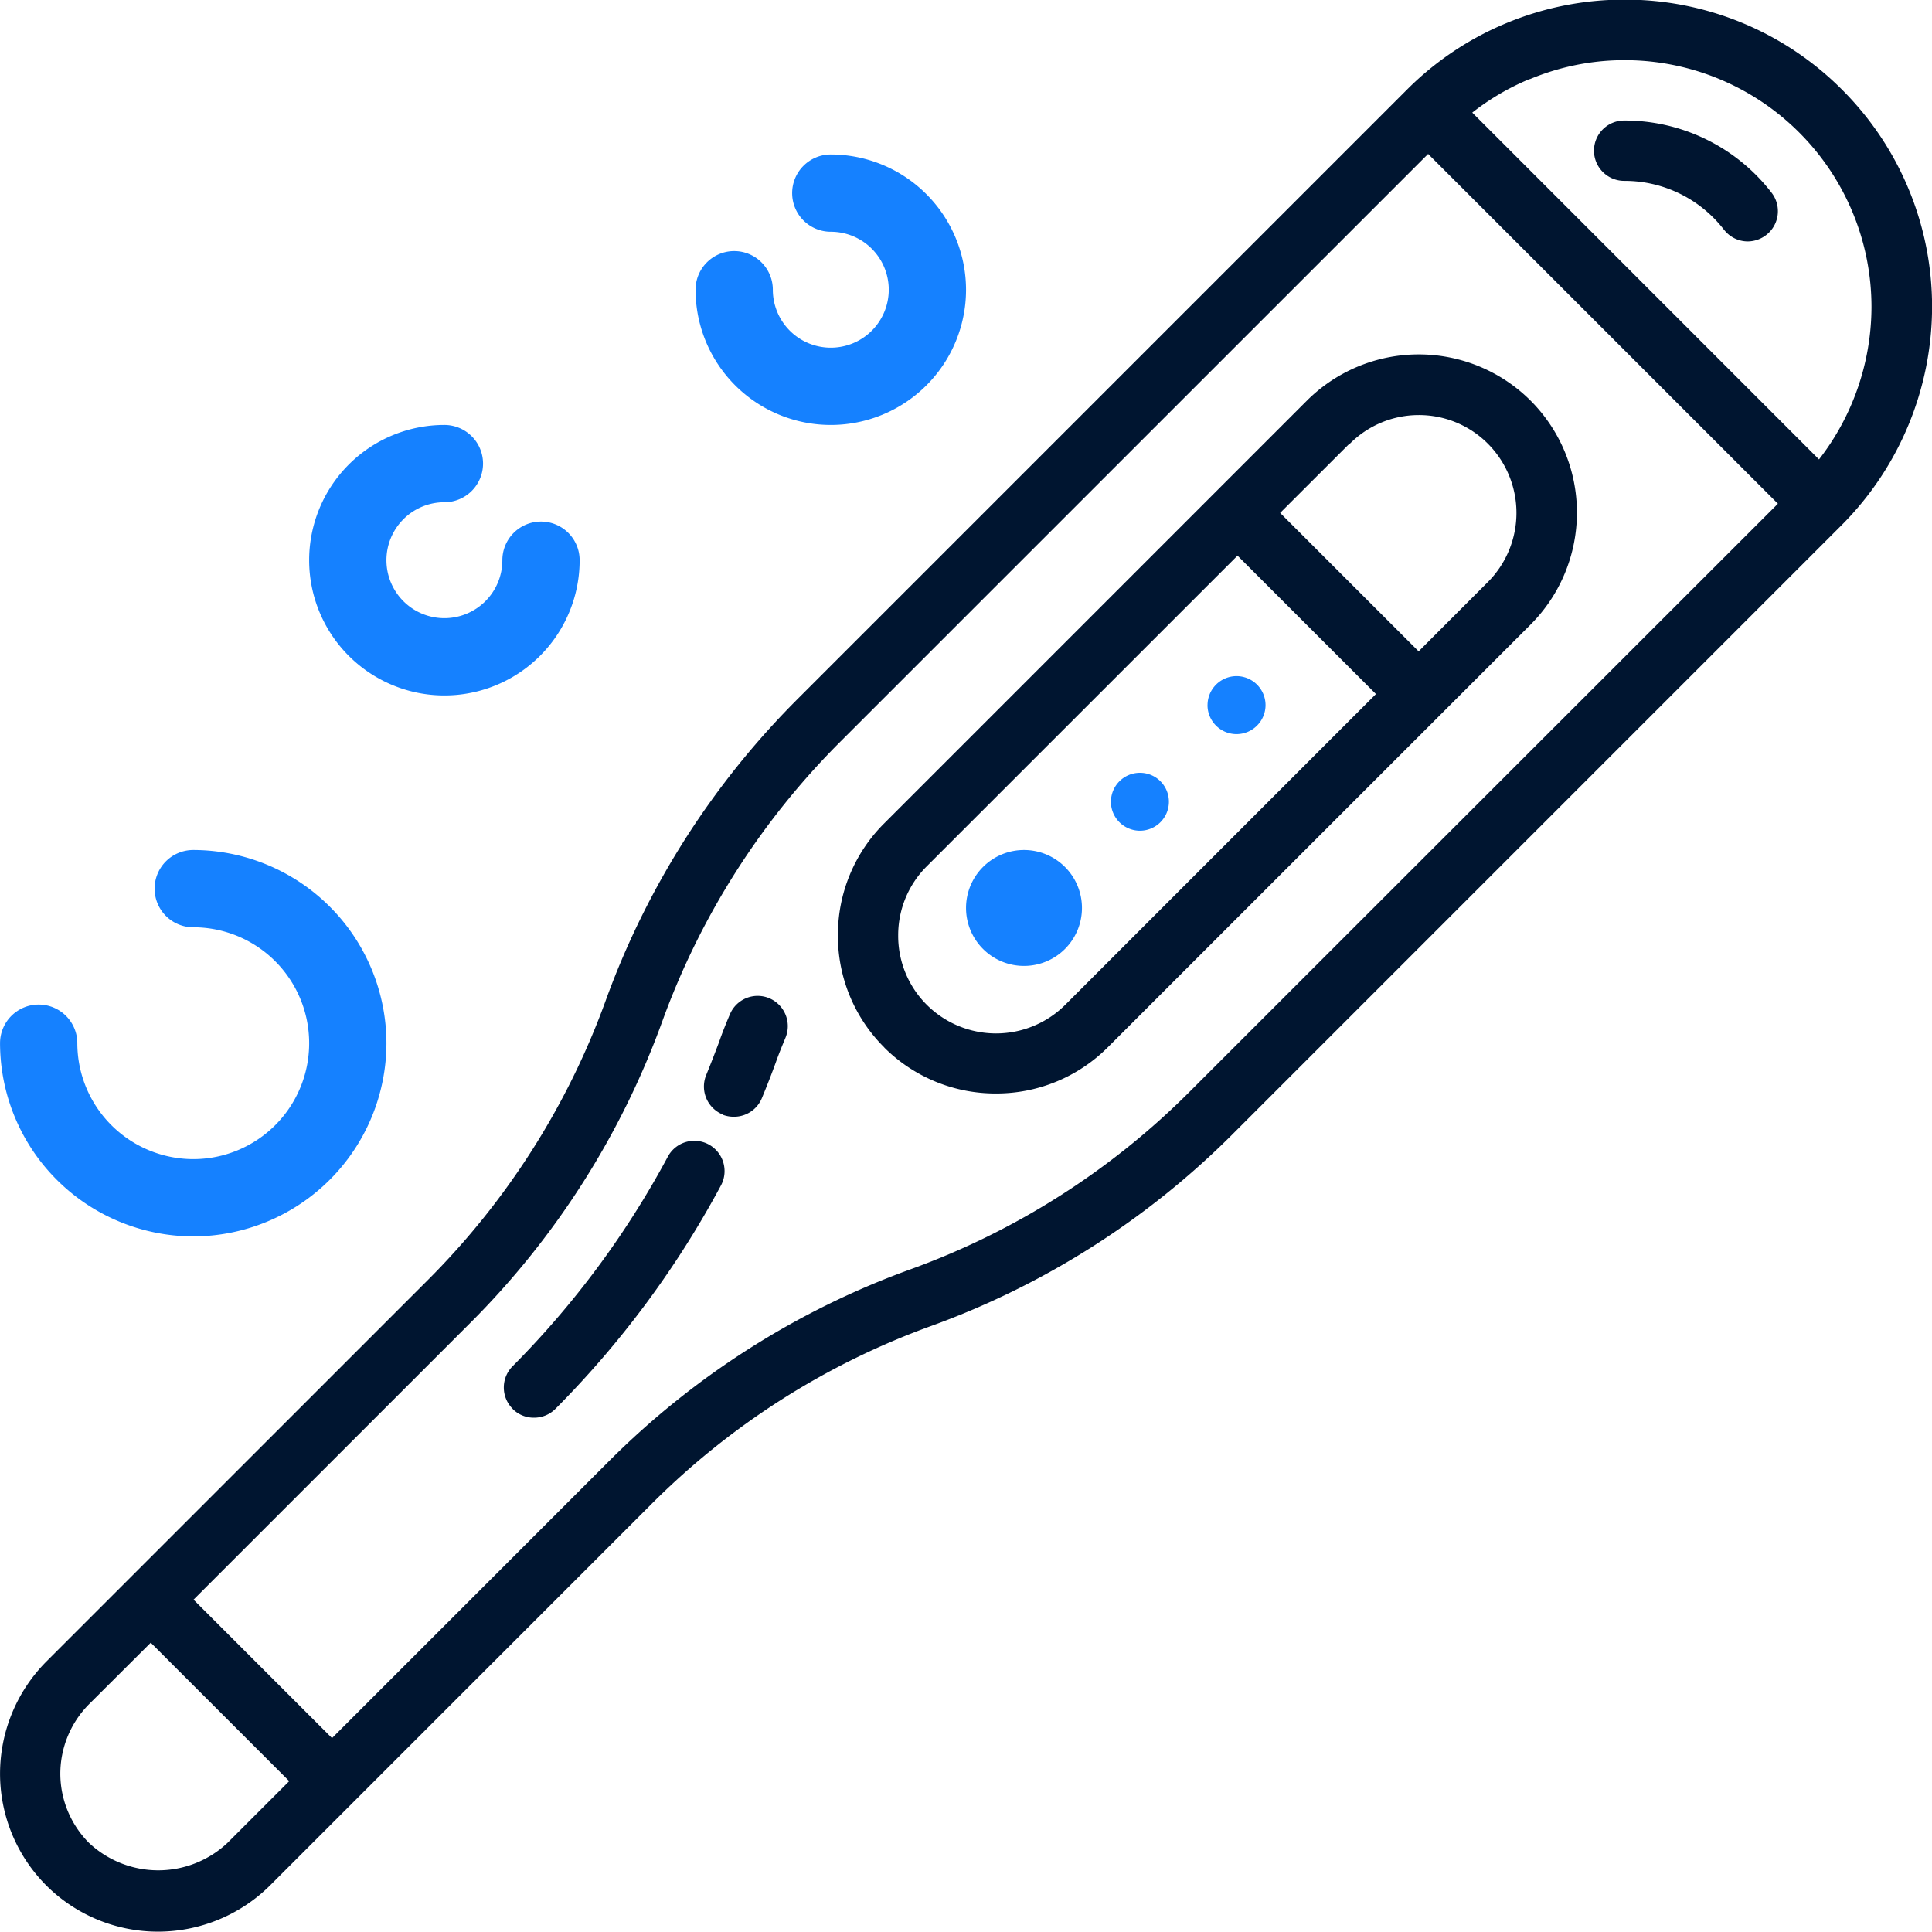
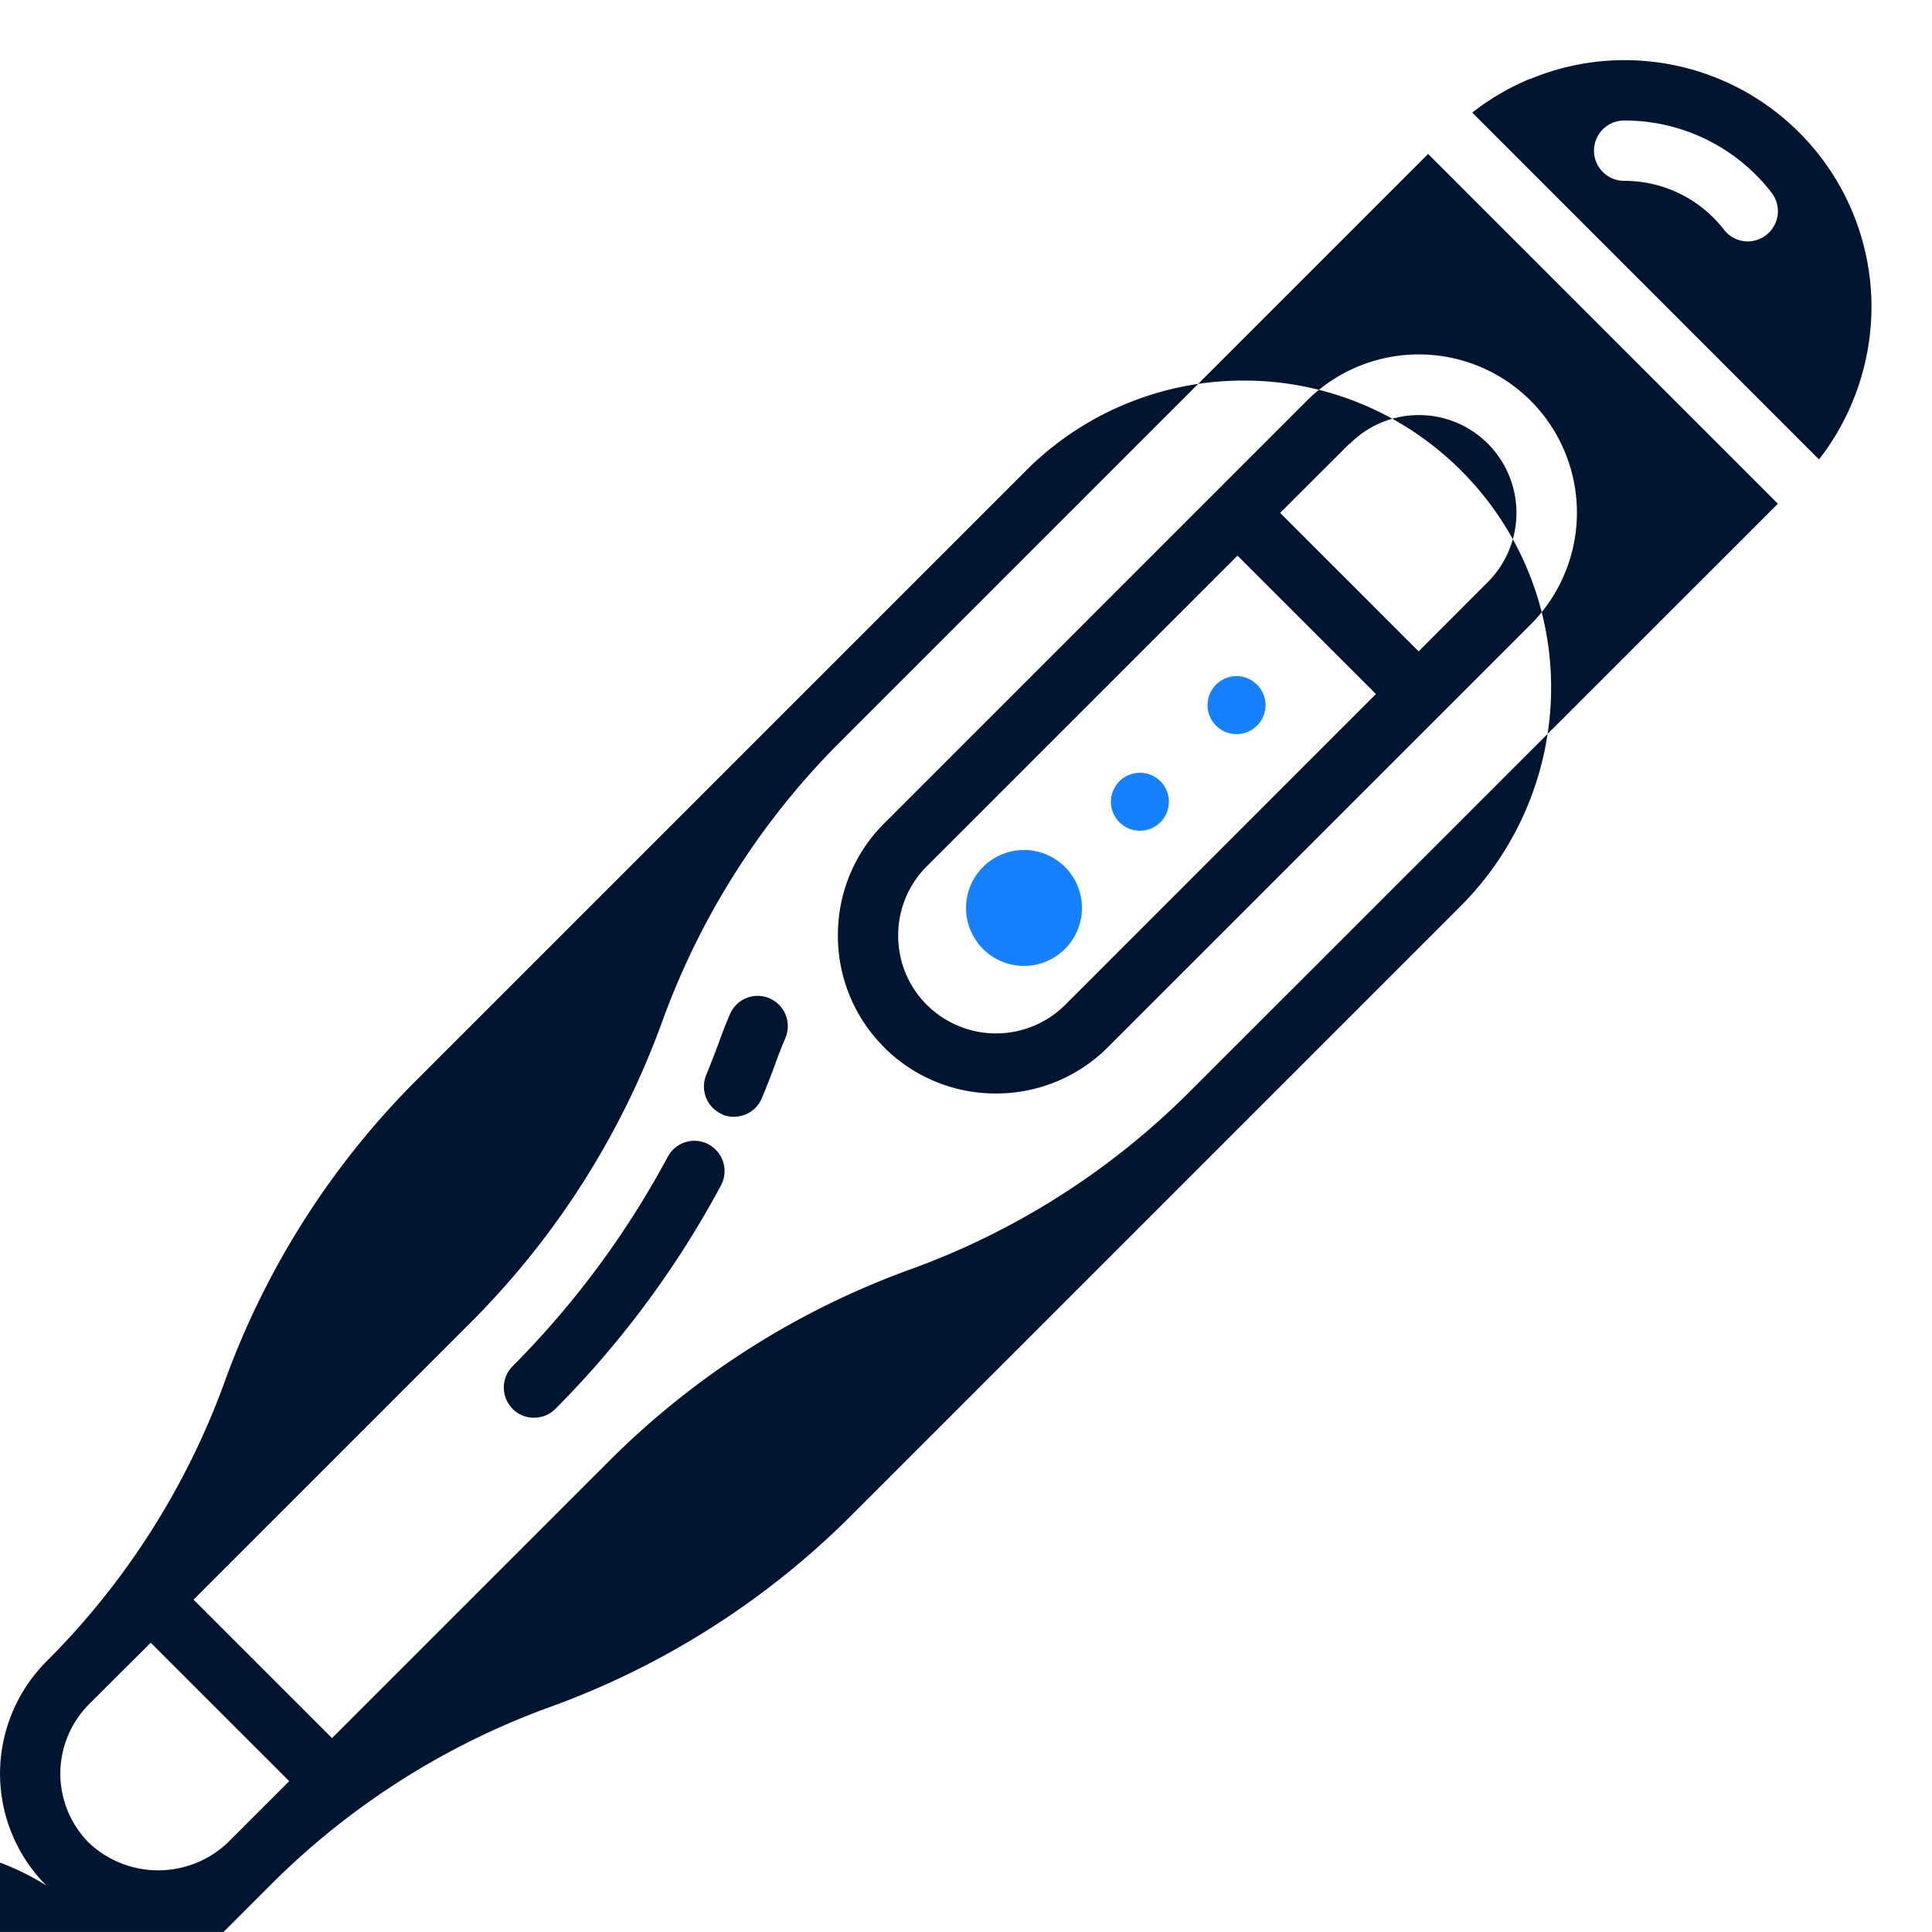
<svg xmlns="http://www.w3.org/2000/svg" width="50" height="49.999" viewBox="0 0 50 49.999">
  <g id="Group_27168" data-name="Group 27168" transform="translate(-719.999 -3385.002)">
    <path id="Union_315" data-name="Union 315" d="M-802,8083a1.5,1.5,0,0,1,1.5-1.5,1.5,1.5,0,0,1,1.5,1.5,1.5,1.5,0,0,1-1.5,1.5A1.5,1.5,0,0,1-802,8083Zm3.75-2.749a.75.75,0,0,1,.751-.749.748.748,0,0,1,.749.749.75.75,0,0,1-.749.75A.752.752,0,0,1-798.251,8080.25Zm2.5-2.5A.752.752,0,0,1-795,8077a.752.752,0,0,1,.751.75.752.752,0,0,1-.751.751A.752.752,0,0,1-795.751,8077.75Z" transform="translate(1547 -4674.5)" fill="#1581ff" />
-     <path id="Union_317" data-name="Union 317" d="M-800.8,8125.8a4.1,4.1,0,0,1-1.2-2.9,4.122,4.122,0,0,1,1.2-2.9l9.859-9.859a19.748,19.748,0,0,0,4.616-7.247,21.287,21.287,0,0,1,4.979-7.816l15.758-15.758a7.916,7.916,0,0,1,2.58-1.724,7.941,7.941,0,0,1,3.049-.605,7.926,7.926,0,0,1,5.629,2.329,7.932,7.932,0,0,1,2.331,5.631,8.015,8.015,0,0,1-2.329,5.629l-15.758,15.758a21.28,21.28,0,0,1-7.816,4.979,19.724,19.724,0,0,0-7.247,4.616l-9.859,9.859a4.119,4.119,0,0,1-2.9,1.2A4.091,4.091,0,0,1-800.8,8125.8Zm1.1-4.691a2.559,2.559,0,0,0-.74,1.793,2.546,2.546,0,0,0,.744,1.795,2.617,2.617,0,0,0,3.58,0l1.6-1.6-3.584-3.583Zm19.454-24.92a19.734,19.734,0,0,0-4.616,7.247,21.278,21.278,0,0,1-4.979,7.813l-7.151,7.151,3.584,3.583,7.151-7.151a21.279,21.279,0,0,1,7.814-4.979,19.691,19.691,0,0,0,7.247-4.616l15.207-15.2-9.052-9.052Zm17.832-17.143a6.343,6.343,0,0,0-1.485.869l8.974,8.976a6.455,6.455,0,0,0,1.358-3.934,6.386,6.386,0,0,0-1.872-4.528,6.384,6.384,0,0,0-4.526-1.871A6.341,6.341,0,0,0-762.412,8079.051Zm-26.319,34.416a.78.78,0,0,1,0-1.105,23.309,23.309,0,0,0,4.014-5.419.779.779,0,0,1,1.057-.32.785.785,0,0,1,.32,1.061,24.854,24.854,0,0,1-4.283,5.782.782.782,0,0,1-.555.23A.769.769,0,0,1-788.731,8113.467Zm5.436-7.618a.782.782,0,0,1-.428-1.02c.114-.279.226-.569.334-.856.078-.229.175-.469.277-.71a.779.779,0,0,1,1.02-.424.784.784,0,0,1,.422,1.022c-.088.212-.175.424-.249.634-.116.32-.237.626-.359.922a.78.78,0,0,1-.724.49A.8.8,0,0,1-783.3,8105.849Zm4.181-1.736a4.064,4.064,0,0,1-1.2-2.9,4.068,4.068,0,0,1,1.2-2.9l10.936-10.937a4.1,4.1,0,0,1,5.792,0,4.1,4.1,0,0,1,0,5.792l-10.938,10.937a4.078,4.078,0,0,1-2.9,1.2A4.074,4.074,0,0,1-779.114,8104.113Zm1.1-4.687a2.516,2.516,0,0,0-.74,1.791,2.517,2.517,0,0,0,.74,1.793,2.538,2.538,0,0,0,3.584,0l8.04-8.042-3.582-3.582Zm10.938-10.937-1.793,1.791,3.584,3.583,1.791-1.793a2.536,2.536,0,0,0,0-3.582,2.516,2.516,0,0,0-1.791-.74A2.516,2.516,0,0,0-767.072,8088.49Zm9.69-5.542a3.247,3.247,0,0,0-2.58-1.26.783.783,0,0,1-.781-.781.781.781,0,0,1,.781-.781,4.8,4.8,0,0,1,3.812,1.864.78.78,0,0,1-.137,1.1.786.786,0,0,1-.479.165A.777.777,0,0,1-757.382,8082.948Z" transform="translate(1522 -4691.999)" fill="#001530" />
-     <path id="Union_316" data-name="Union 316" d="M-802,8103.012a1,1,0,0,1,1-1,1,1,0,0,1,1,1,3.005,3.005,0,0,0,3,3,3,3,0,0,0,3-3,3,3,0,0,0-3-3,1,1,0,0,1-1-1,1,1,0,0,1,1-1,5.006,5.006,0,0,1,5,5,5.006,5.006,0,0,1-5,5A5.008,5.008,0,0,1-802,8103.012Zm8-12.5a3.5,3.5,0,0,1,3.5-3.5,1,1,0,0,1,1,1,1,1,0,0,1-1,1,1.5,1.5,0,0,0-1.5,1.5,1.5,1.5,0,0,0,1.5,1.5,1.5,1.5,0,0,0,1.5-1.5,1,1,0,0,1,1-1,1,1,0,0,1,1,1,3.5,3.5,0,0,1-3.5,3.5A3.5,3.5,0,0,1-794,8090.512Zm10-7a1,1,0,0,1,1-1,1,1,0,0,1,1,1,1.5,1.5,0,0,0,1.5,1.5,1.5,1.5,0,0,0,1.5-1.5,1.5,1.5,0,0,0-1.5-1.5,1,1,0,0,1-1-1,1,1,0,0,1,1-1,3.505,3.505,0,0,1,3.5,3.5,3.5,3.5,0,0,1-3.5,3.5A3.5,3.5,0,0,1-784,8083.51Z" transform="translate(1522 -4691.012)" fill="#1581ff" />
+     <path id="Union_317" data-name="Union 317" d="M-800.8,8125.8a4.1,4.1,0,0,1-1.2-2.9,4.122,4.122,0,0,1,1.2-2.9a19.748,19.748,0,0,0,4.616-7.247,21.287,21.287,0,0,1,4.979-7.816l15.758-15.758a7.916,7.916,0,0,1,2.58-1.724,7.941,7.941,0,0,1,3.049-.605,7.926,7.926,0,0,1,5.629,2.329,7.932,7.932,0,0,1,2.331,5.631,8.015,8.015,0,0,1-2.329,5.629l-15.758,15.758a21.28,21.28,0,0,1-7.816,4.979,19.724,19.724,0,0,0-7.247,4.616l-9.859,9.859a4.119,4.119,0,0,1-2.9,1.2A4.091,4.091,0,0,1-800.8,8125.8Zm1.1-4.691a2.559,2.559,0,0,0-.74,1.793,2.546,2.546,0,0,0,.744,1.795,2.617,2.617,0,0,0,3.58,0l1.6-1.6-3.584-3.583Zm19.454-24.92a19.734,19.734,0,0,0-4.616,7.247,21.278,21.278,0,0,1-4.979,7.813l-7.151,7.151,3.584,3.583,7.151-7.151a21.279,21.279,0,0,1,7.814-4.979,19.691,19.691,0,0,0,7.247-4.616l15.207-15.2-9.052-9.052Zm17.832-17.143a6.343,6.343,0,0,0-1.485.869l8.974,8.976a6.455,6.455,0,0,0,1.358-3.934,6.386,6.386,0,0,0-1.872-4.528,6.384,6.384,0,0,0-4.526-1.871A6.341,6.341,0,0,0-762.412,8079.051Zm-26.319,34.416a.78.78,0,0,1,0-1.105,23.309,23.309,0,0,0,4.014-5.419.779.779,0,0,1,1.057-.32.785.785,0,0,1,.32,1.061,24.854,24.854,0,0,1-4.283,5.782.782.782,0,0,1-.555.23A.769.769,0,0,1-788.731,8113.467Zm5.436-7.618a.782.782,0,0,1-.428-1.02c.114-.279.226-.569.334-.856.078-.229.175-.469.277-.71a.779.779,0,0,1,1.02-.424.784.784,0,0,1,.422,1.022c-.088.212-.175.424-.249.634-.116.32-.237.626-.359.922a.78.78,0,0,1-.724.49A.8.8,0,0,1-783.3,8105.849Zm4.181-1.736a4.064,4.064,0,0,1-1.2-2.9,4.068,4.068,0,0,1,1.2-2.9l10.936-10.937a4.1,4.1,0,0,1,5.792,0,4.1,4.1,0,0,1,0,5.792l-10.938,10.937a4.078,4.078,0,0,1-2.9,1.2A4.074,4.074,0,0,1-779.114,8104.113Zm1.1-4.687a2.516,2.516,0,0,0-.74,1.791,2.517,2.517,0,0,0,.74,1.793,2.538,2.538,0,0,0,3.584,0l8.04-8.042-3.582-3.582Zm10.938-10.937-1.793,1.791,3.584,3.583,1.791-1.793a2.536,2.536,0,0,0,0-3.582,2.516,2.516,0,0,0-1.791-.74A2.516,2.516,0,0,0-767.072,8088.49Zm9.69-5.542a3.247,3.247,0,0,0-2.58-1.26.783.783,0,0,1-.781-.781.781.781,0,0,1,.781-.781,4.8,4.8,0,0,1,3.812,1.864.78.78,0,0,1-.137,1.1.786.786,0,0,1-.479.165A.777.777,0,0,1-757.382,8082.948Z" transform="translate(1522 -4691.999)" fill="#001530" />
  </g>
</svg>